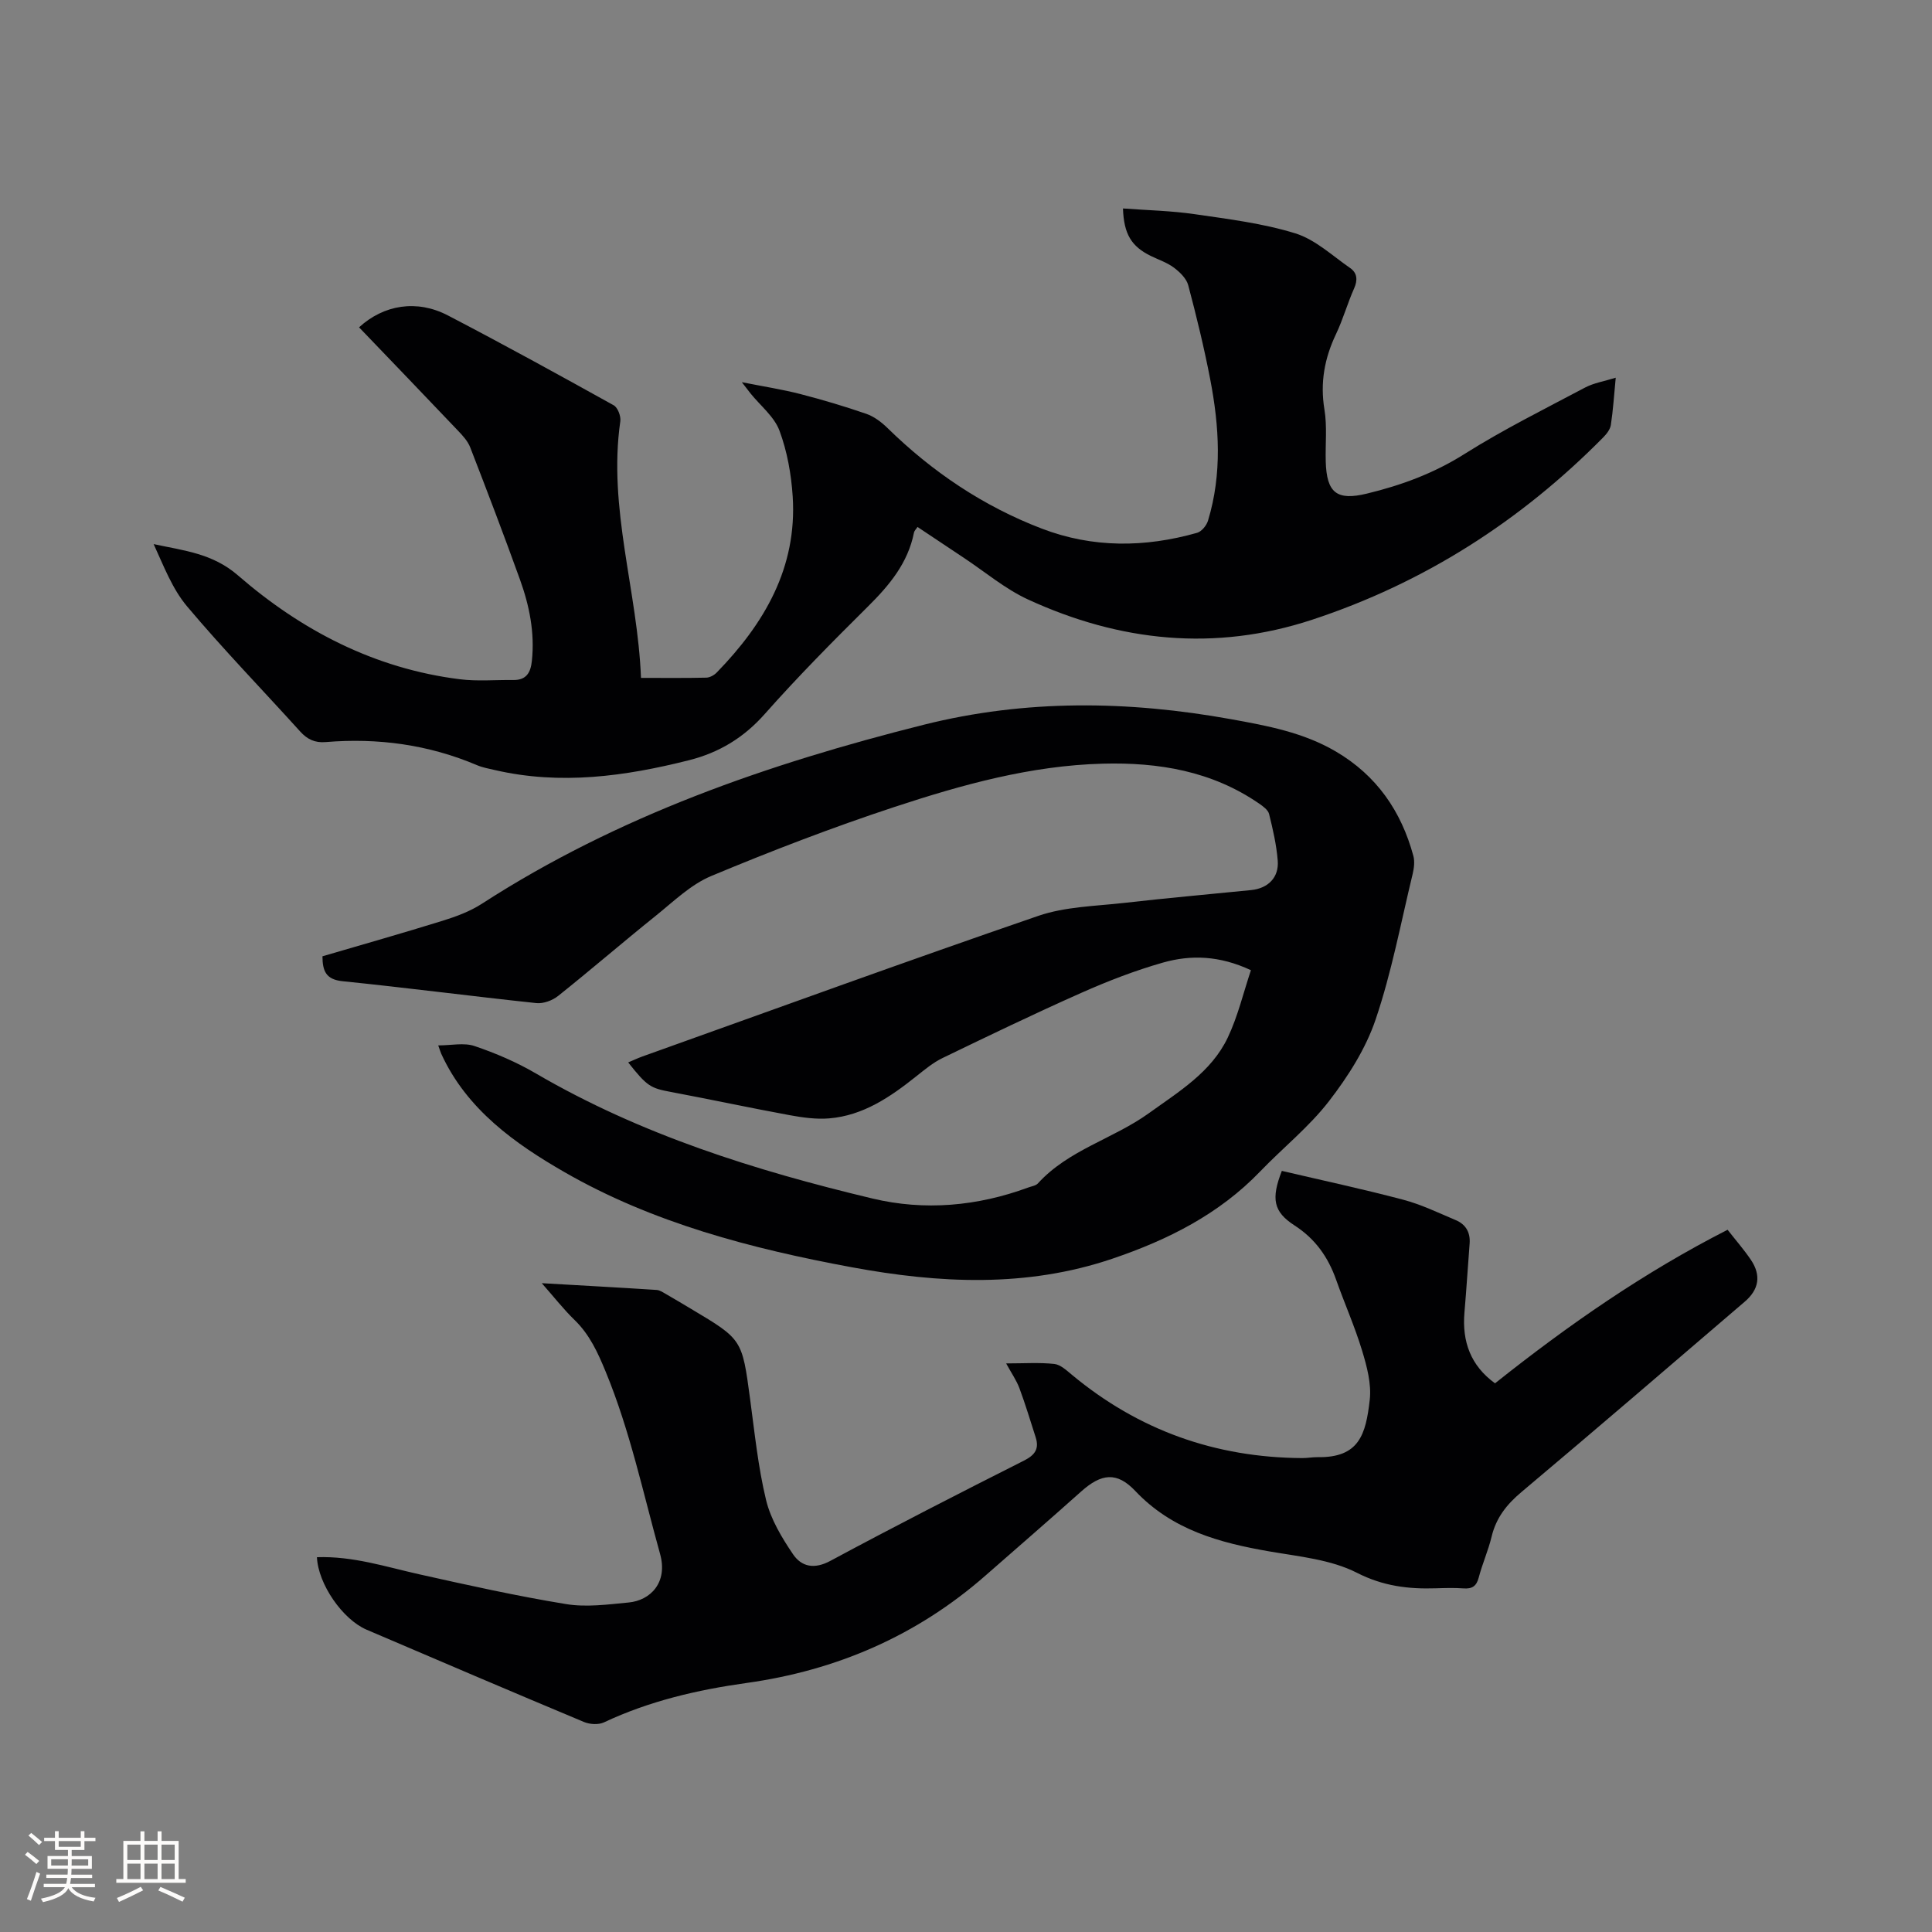
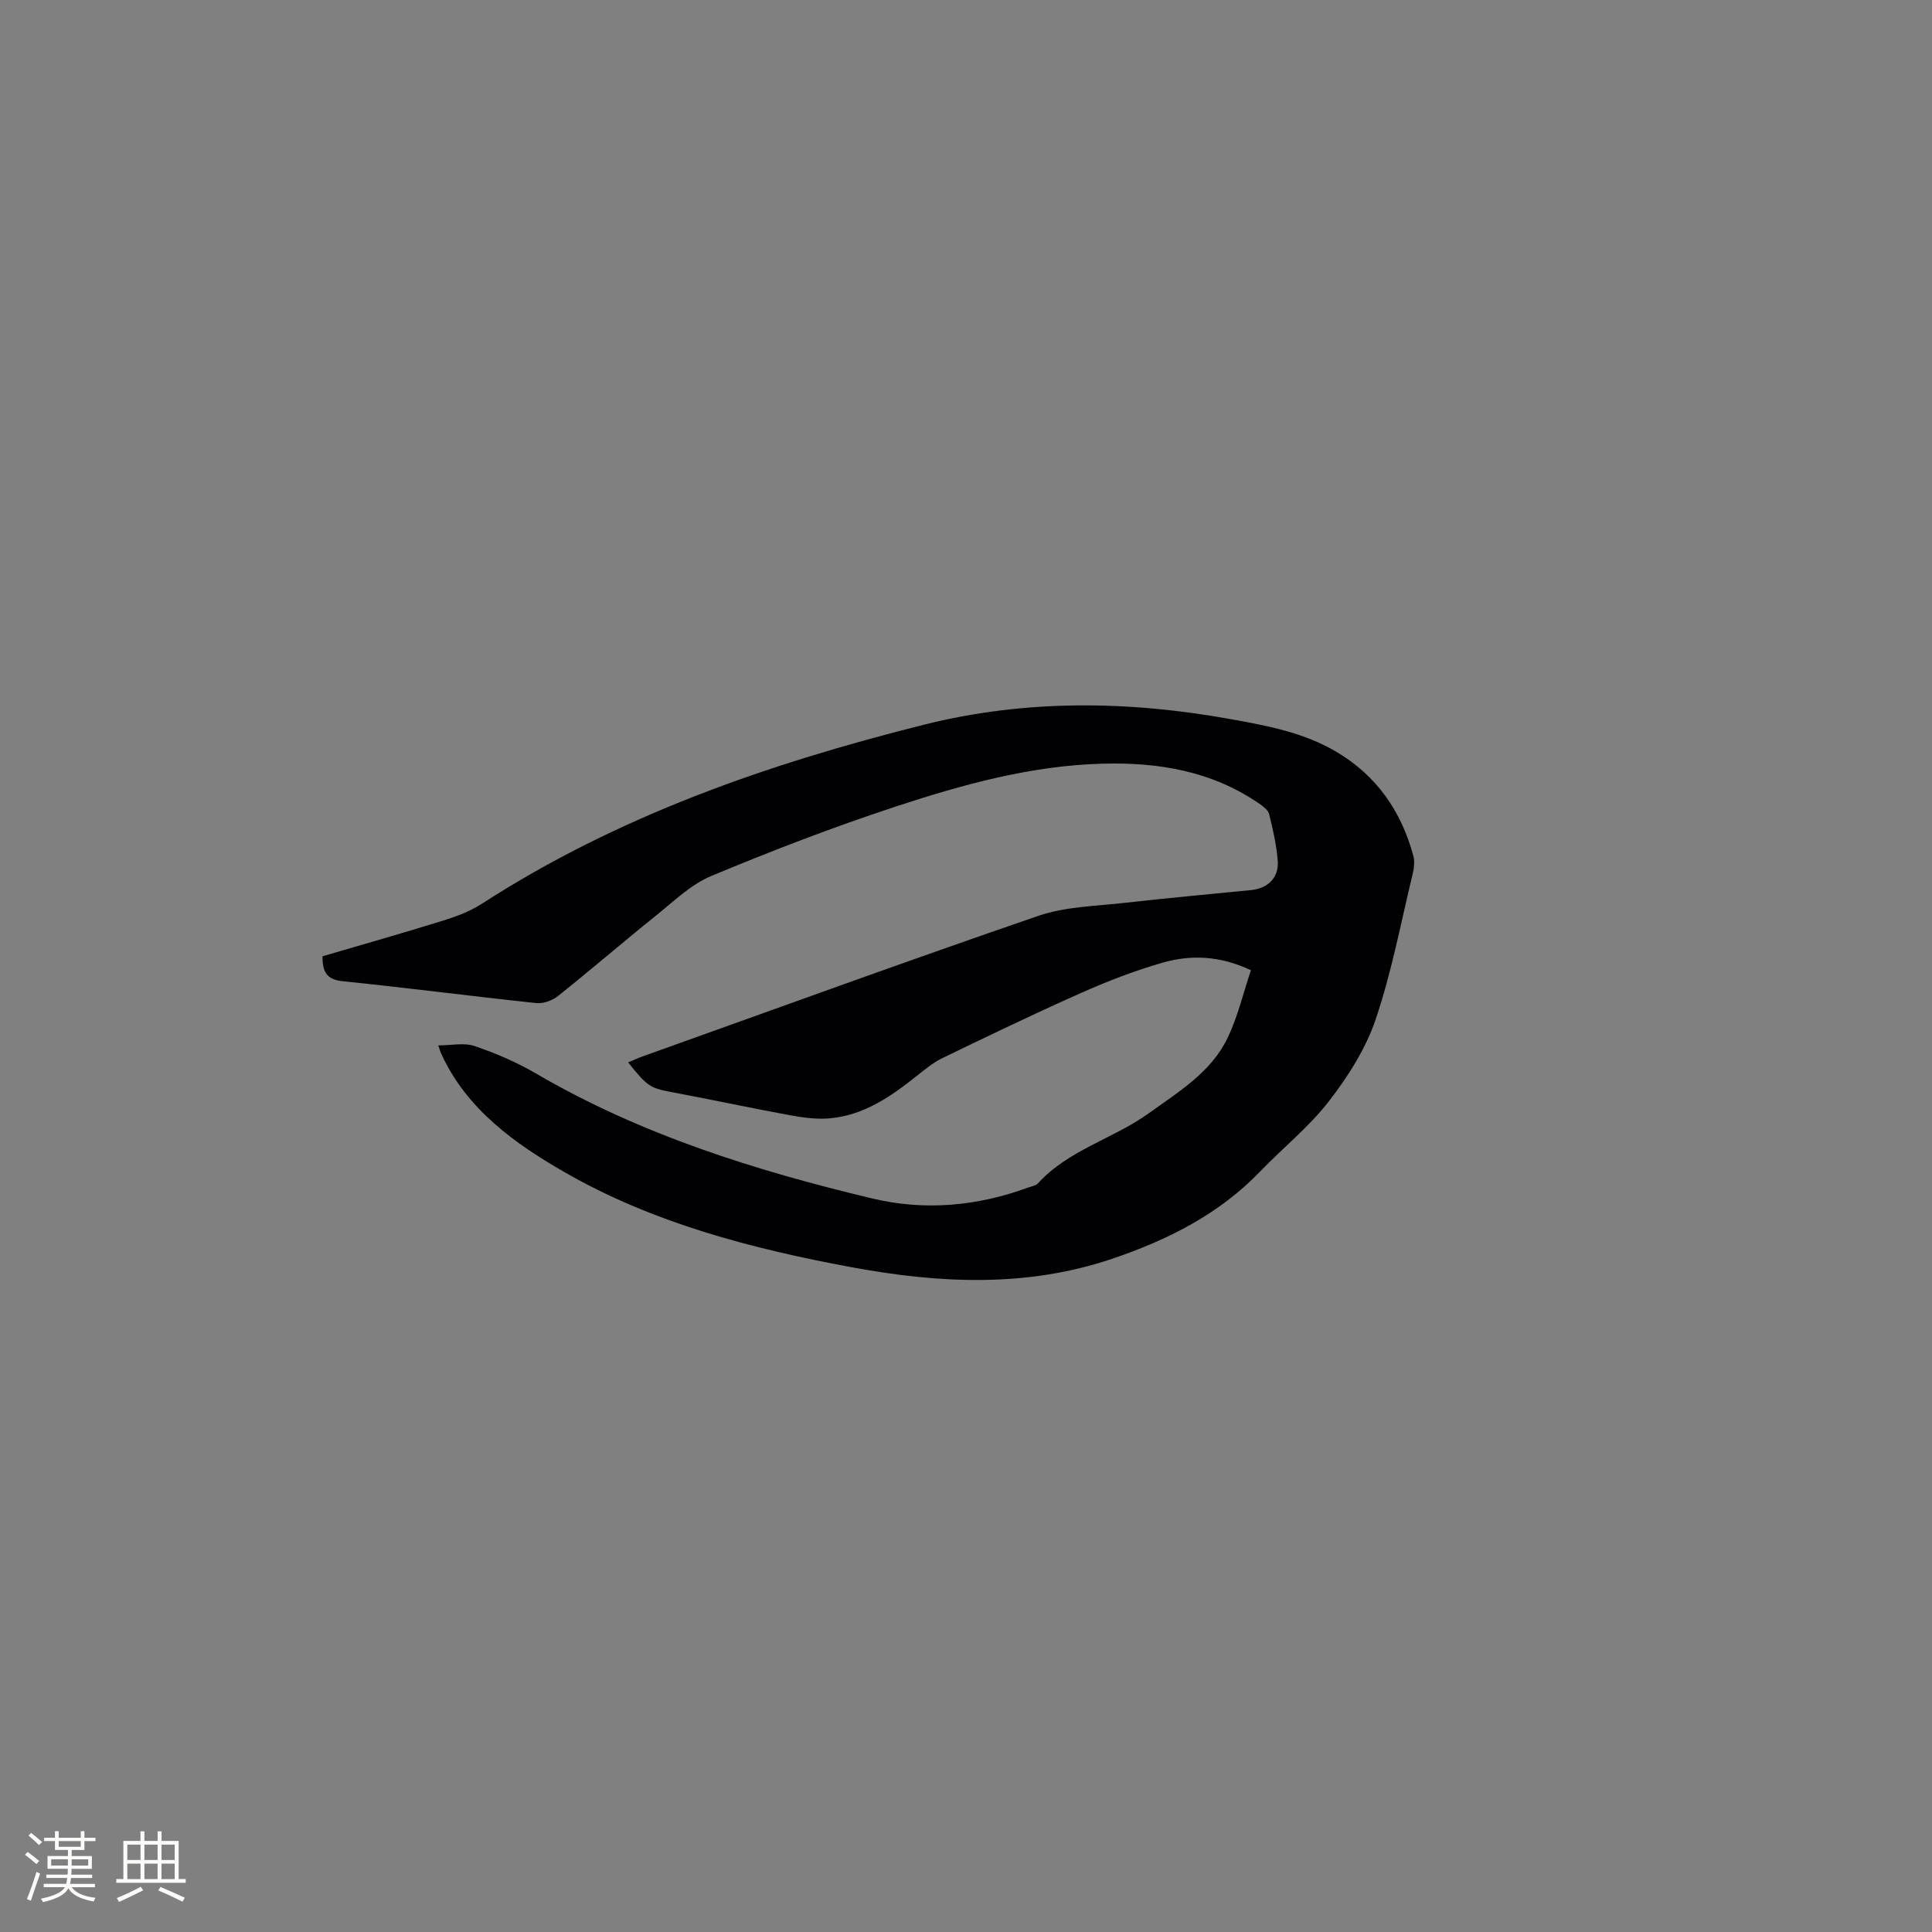
<svg xmlns="http://www.w3.org/2000/svg" enable-background="new 0 0 400 400" viewBox="0 0 400 400">
  <rect x="0" y="0" width="400" height="400" fill="#808080" stroke="none" />
  <g fill="#010103">
    <path d="m258.99 200.87c-6.49-3.04-12.42-3.22-18.2-1.58-5.77 1.64-11.43 3.83-16.92 6.27-9.67 4.29-19.21 8.89-28.74 13.5-1.96.95-3.7 2.41-5.43 3.78-5.36 4.27-10.97 8.12-18.03 8.71-2.68.22-5.47-.17-8.15-.66-8.22-1.51-16.39-3.27-24.61-4.81-4.21-.79-4.92-1.14-8.85-6.12 1.01-.42 1.95-.87 2.92-1.22 27.31-9.76 54.56-19.7 81.99-29.12 5.59-1.92 11.85-2.01 17.83-2.69 8.74-1 17.5-1.77 26.25-2.65 3.51-.36 5.77-2.62 5.49-6.1-.26-3.25-1-6.48-1.79-9.65-.21-.85-1.26-1.6-2.08-2.17-9.77-6.72-20.8-8.56-32.36-8.25-14.89.39-29.11 4.35-43.08 8.95-12.84 4.23-25.5 9.1-37.98 14.31-4.26 1.78-7.84 5.31-11.54 8.28-6.78 5.44-13.36 11.13-20.16 16.55-1.18.94-3.05 1.63-4.51 1.48-13.38-1.42-26.73-3.17-40.11-4.53-3.44-.35-4.15-2.09-4.17-5.16 8.32-2.44 16.65-4.8 24.92-7.37 2.8-.87 5.65-1.93 8.09-3.51 28.12-18.17 59.2-28.95 91.41-37.04 21.17-5.32 42.38-5.01 63.69-1.17 7.52 1.36 14.99 2.74 21.72 6.7 8.42 4.95 13.52 12.33 16.03 21.6.31 1.15.14 2.54-.14 3.73-2.44 10.08-4.35 20.35-7.67 30.14-2.05 6.06-5.72 11.82-9.67 16.93-4.12 5.33-9.53 9.64-14.23 14.53-8.53 8.88-19.16 14.19-30.6 18.07-17.8 6.03-35.88 5.12-54.02 1.76-20.72-3.84-41.13-9.16-59.43-19.69-10.19-5.86-20.24-12.97-25.5-24.49-.17-.38-.28-.78-.63-1.74 2.7 0 5.33-.61 7.51.13 4.38 1.48 8.71 3.34 12.7 5.67 21.73 12.69 45.44 20.11 69.69 25.9 10.79 2.58 21.71 1.6 32.23-2.27.69-.26 1.58-.37 2.03-.86 6.33-6.96 15.6-9.22 22.97-14.53 6.2-4.47 12.92-8.49 16.33-15.65 2.1-4.42 3.23-9.27 4.8-13.96z" />
-     <path d="m232.5 43.16c4.97.37 9.95.47 14.83 1.18 7 1.02 14.12 1.89 20.84 3.97 4.14 1.28 7.66 4.62 11.36 7.18 1.45 1 1.61 2.46.83 4.21-1.38 3.09-2.29 6.39-3.74 9.44-2.39 5.01-3.33 10.07-2.41 15.65.58 3.5.17 7.16.27 10.74.18 6.49 2.26 8.19 8.54 6.66 7.11-1.72 13.84-4.19 20.16-8.18 8.04-5.07 16.6-9.32 25.01-13.78 1.78-.94 3.88-1.27 6.33-2.03-.36 3.73-.55 6.78-1.01 9.78-.14.93-.89 1.88-1.59 2.59-17.12 17.33-37.12 30.13-60.29 37.75-20.1 6.61-39.77 4.54-58.76-4.19-4.76-2.19-8.9-5.71-13.32-8.64-3.18-2.1-6.34-4.22-9.59-6.39-.31.48-.66.79-.73 1.16-1.25 6.32-5.1 10.92-9.54 15.32-7.3 7.24-14.55 14.56-21.36 22.25-4.35 4.91-9.45 7.99-15.66 9.56-13.27 3.35-26.62 5.19-40.22 2.04-1.24-.29-2.51-.51-3.67-1-10.05-4.27-20.54-5.69-31.37-4.79-2.21.18-3.79-.56-5.26-2.19-7.81-8.64-15.93-17.01-23.42-25.91-3.07-3.64-4.84-8.37-6.92-12.89 6.23 1.35 12.18 1.9 17.46 6.48 13.16 11.42 28.33 19.3 45.92 21.5 3.65.46 7.4.11 11.1.16 2.7.03 3.58-1.55 3.83-3.97.62-5.84-.52-11.43-2.47-16.84-3.3-9.16-6.77-18.26-10.29-27.34-.51-1.32-1.58-2.48-2.59-3.53-6.78-7.14-13.61-14.23-20.43-21.34 5.12-4.69 11.96-5.8 18.36-2.48 11.55 6.01 22.97 12.29 34.36 18.62.84.47 1.52 2.26 1.37 3.3-2.6 18.03 3.59 35.23 4.28 53.14 4.87 0 9.2.05 13.53-.05.73-.02 1.61-.51 2.14-1.05 9.88-10.15 16.68-21.73 15.74-36.46-.3-4.6-1.14-9.33-2.74-13.63-1.08-2.9-3.93-5.15-5.98-7.69-.39-.48-.75-.98-1.81-2.34 4.64.92 8.42 1.5 12.1 2.45 4.61 1.19 9.18 2.55 13.67 4.1 1.61.56 3.13 1.71 4.37 2.92 9.28 9.09 19.85 16.21 31.98 20.85 10.56 4.04 21.37 3.92 32.15.86.93-.27 1.95-1.52 2.25-2.53 2.94-9.69 2.33-19.5.45-29.26-1.26-6.54-2.84-13.03-4.55-19.47-.37-1.39-1.74-2.72-2.97-3.64-1.41-1.06-3.19-1.64-4.8-2.43-4-1.97-5.56-4.52-5.74-9.82z" />
-     <path d="m65.62 322.4c7.47-.25 14.23 1.99 21.13 3.53 10.11 2.26 20.23 4.51 30.45 6.18 4.19.69 8.65.08 12.95-.33 4.46-.42 8.18-4.08 6.51-10.06-3.52-12.64-6.22-25.5-11.25-37.7-1.63-3.96-3.32-7.7-6.46-10.74-2.24-2.17-4.18-4.66-6.78-7.61 8.45.49 16.12.9 23.78 1.4.68.04 1.36.53 2 .89 1.75 1 3.47 2.04 5.2 3.07 10.54 6.28 10.49 6.28 12.14 18.55.95 7.03 1.66 14.14 3.32 21 .96 3.96 3.24 7.76 5.57 11.2 1.77 2.61 4.41 3.18 7.76 1.37 13.24-7.12 26.63-13.97 40.05-20.74 2.34-1.18 3.2-2.48 2.42-4.88-1.09-3.38-2.11-6.79-3.35-10.12-.61-1.63-1.64-3.1-2.75-5.13 3.71 0 6.87-.22 9.97.11 1.28.14 2.54 1.33 3.64 2.24 13.82 11.5 29.74 17.15 47.67 17.25 1.06.01 2.11-.2 3.17-.19 8.64.15 10.01-4.68 10.83-11.85.38-3.32-.59-6.94-1.59-10.23-1.5-4.95-3.62-9.71-5.35-14.6-1.67-4.73-4.31-8.51-8.65-11.31-4.38-2.83-4.85-5.52-2.61-11.28 8.32 1.95 16.78 3.76 25.13 5.97 3.75.99 7.31 2.72 10.91 4.24 2.05.87 3.02 2.55 2.84 4.84-.37 4.75-.66 9.5-1.07 14.25-.52 6.04 1.28 11.02 6.33 14.68 15.12-12.03 30.8-22.95 48.15-31.79 1.74 2.23 3.41 4.13 4.82 6.22 2.16 3.2 1.7 6.14-1.28 8.68-15.38 13.17-30.73 26.38-46.23 39.41-3.05 2.56-5.24 5.33-6.17 9.23-.69 2.87-1.92 5.61-2.67 8.48-.47 1.8-1.39 2.36-3.15 2.23-1.9-.14-3.82-.08-5.72-.02-5.7.18-10.91-.44-16.36-3.22-5.38-2.74-11.94-3.35-18.06-4.41-10.39-1.79-20.19-4.46-27.81-12.52-3.82-4.04-7.03-3.63-11.22.12-6.56 5.86-13.21 11.62-19.83 17.42-14.21 12.45-30.82 19.61-49.42 22.21-10.23 1.43-20.15 3.74-29.54 8.16-1.13.53-2.93.42-4.13-.08-15.04-6.29-30.03-12.7-45.01-19.11-4.97-2.13-10.04-9.45-10.28-15.01z" />
  </g>
  <path d="m5.17 384 .55-.58c.85.61 1.65 1.24 2.4 1.87l-.59.64c-.83-.73-1.62-1.38-2.36-1.93m1.22 9.53-.82-.34c.71-1.76 1.37-3.64 1.98-5.63.24.13.5.25.76.36-.6 1.67-1.24 3.54-1.92 5.61m-.5-13.5.57-.54c.56.44 1.31 1.06 2.26 1.87l-.64.64c-.68-.66-1.41-1.32-2.19-1.97m3.25.46h2.24v-1.36h.77v1.36h4.57v-1.36h.76v1.36h2.28v.69h-2.28v1.84h-2.64v1.26h4.18v2.64h-4.21c0 .45-.02.86-.05 1.21h4.32v.69h-4.38c-.04.34-.1.75-.19 1.22h5.15v.69h-4.82c.87 1.19 2.51 1.92 4.93 2.19-.17.31-.3.57-.37.76-2.77-.49-4.52-1.41-5.26-2.76-.56 1.26-2.3 2.23-5.24 2.9-.12-.24-.26-.48-.43-.72 2.73-.55 4.38-1.34 4.96-2.38h-4.38v-.69h4.65c.1-.38.17-.79.21-1.22h-4.32v-.69h4.4c.03-.34.05-.75.05-1.21h-4.2v-2.64h4.23v-1.26h-2.69v-1.84h-2.24zm1.46 4.46v1.29h3.45c.01-.4.02-.57.01-.53v-.32-.45h-3.46zm1.55-2.59h4.57v-1.19h-4.57zm6.11 2.59h-3.42v.77c-.01.19-.01.37-.02.53h3.44z" fill="#fcfbfa" />
  <path d="m32.63 379.16h.82v1.98h3.54v7.89h1.46v.78h-14.37v-.78h1.46v-7.89h3.54v-1.98h.82v1.98h2.73zm-3.49 11.48.5.73c-1.61.82-3.28 1.63-5 2.41-.13-.27-.28-.55-.44-.82 1.75-.72 3.4-1.49 4.94-2.32m-2.78-5.55h2.73v-3.18h-2.73zm0 3.95h2.73v-3.2h-2.73zm3.54-3.95h2.73v-3.18h-2.73zm0 3.95h2.73v-3.2h-2.73zm7.89 4.68c-1.84-.92-3.51-1.7-5.02-2.32l.45-.73c1.89.8 3.57 1.55 5.04 2.23zm-1.62-11.81h-2.73v3.18h2.73zm-2.73 7.13h2.73v-3.2h-2.73z" fill="#fcfbfa" />
</svg>